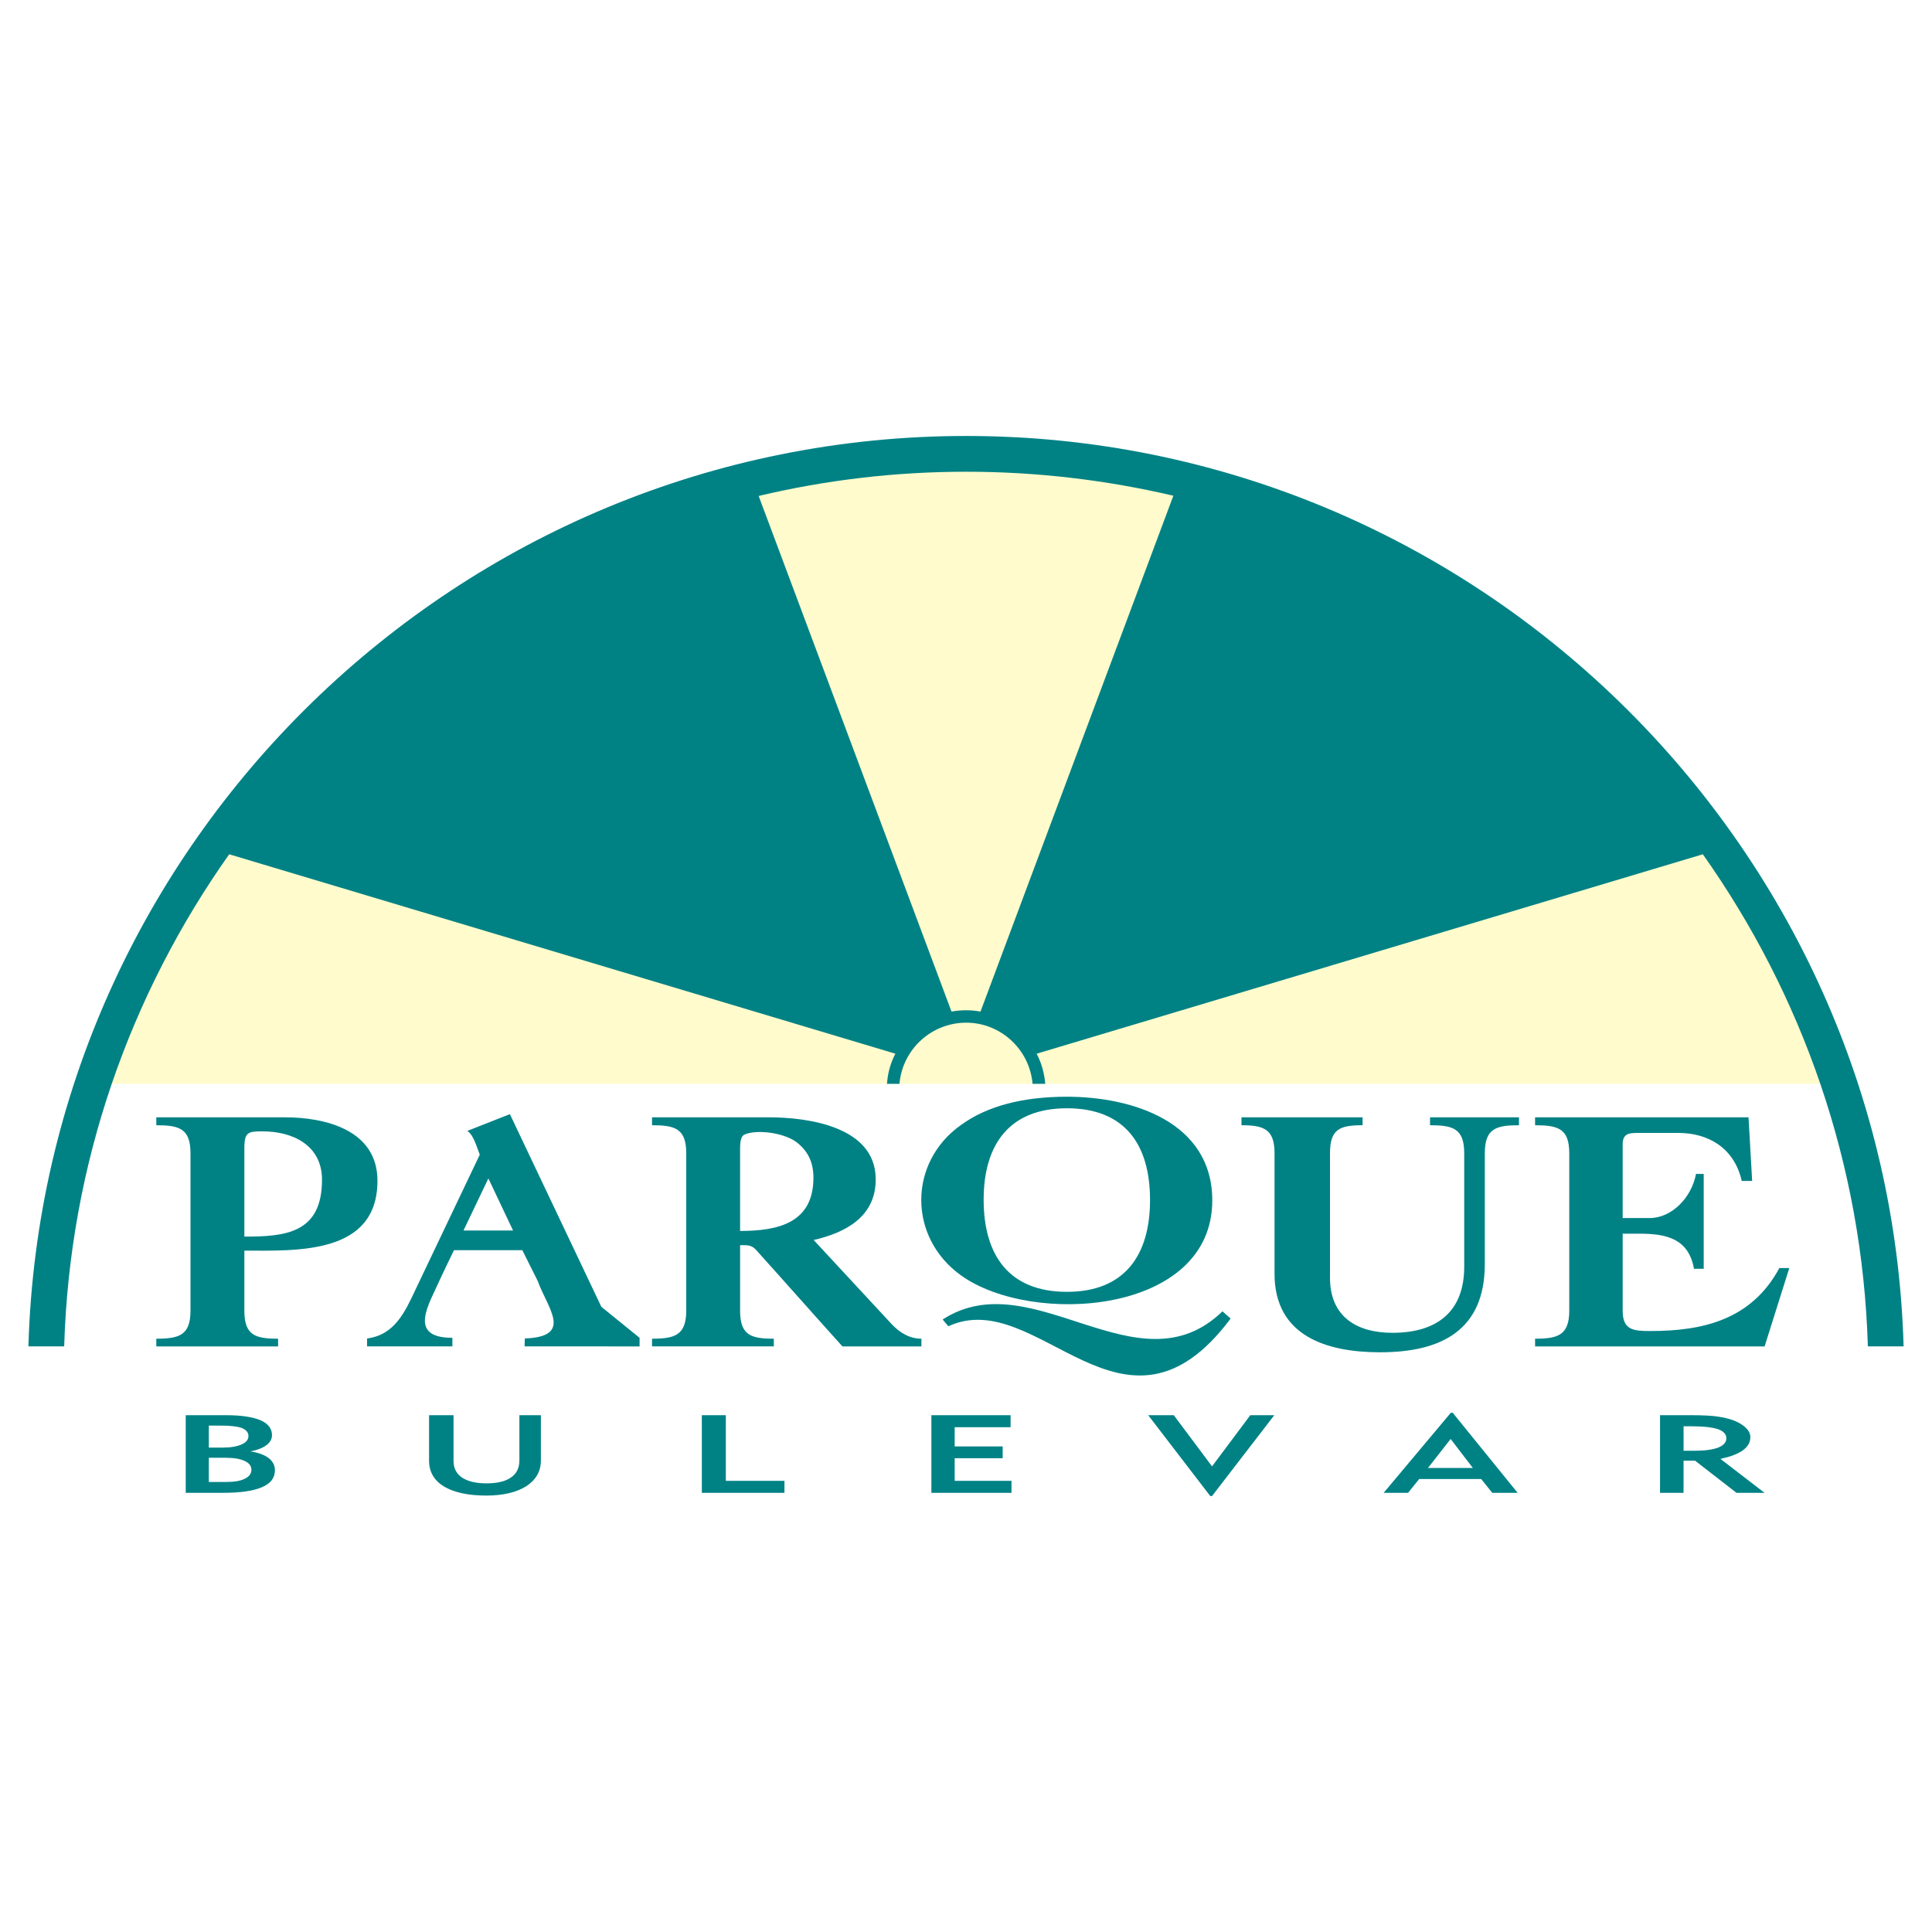
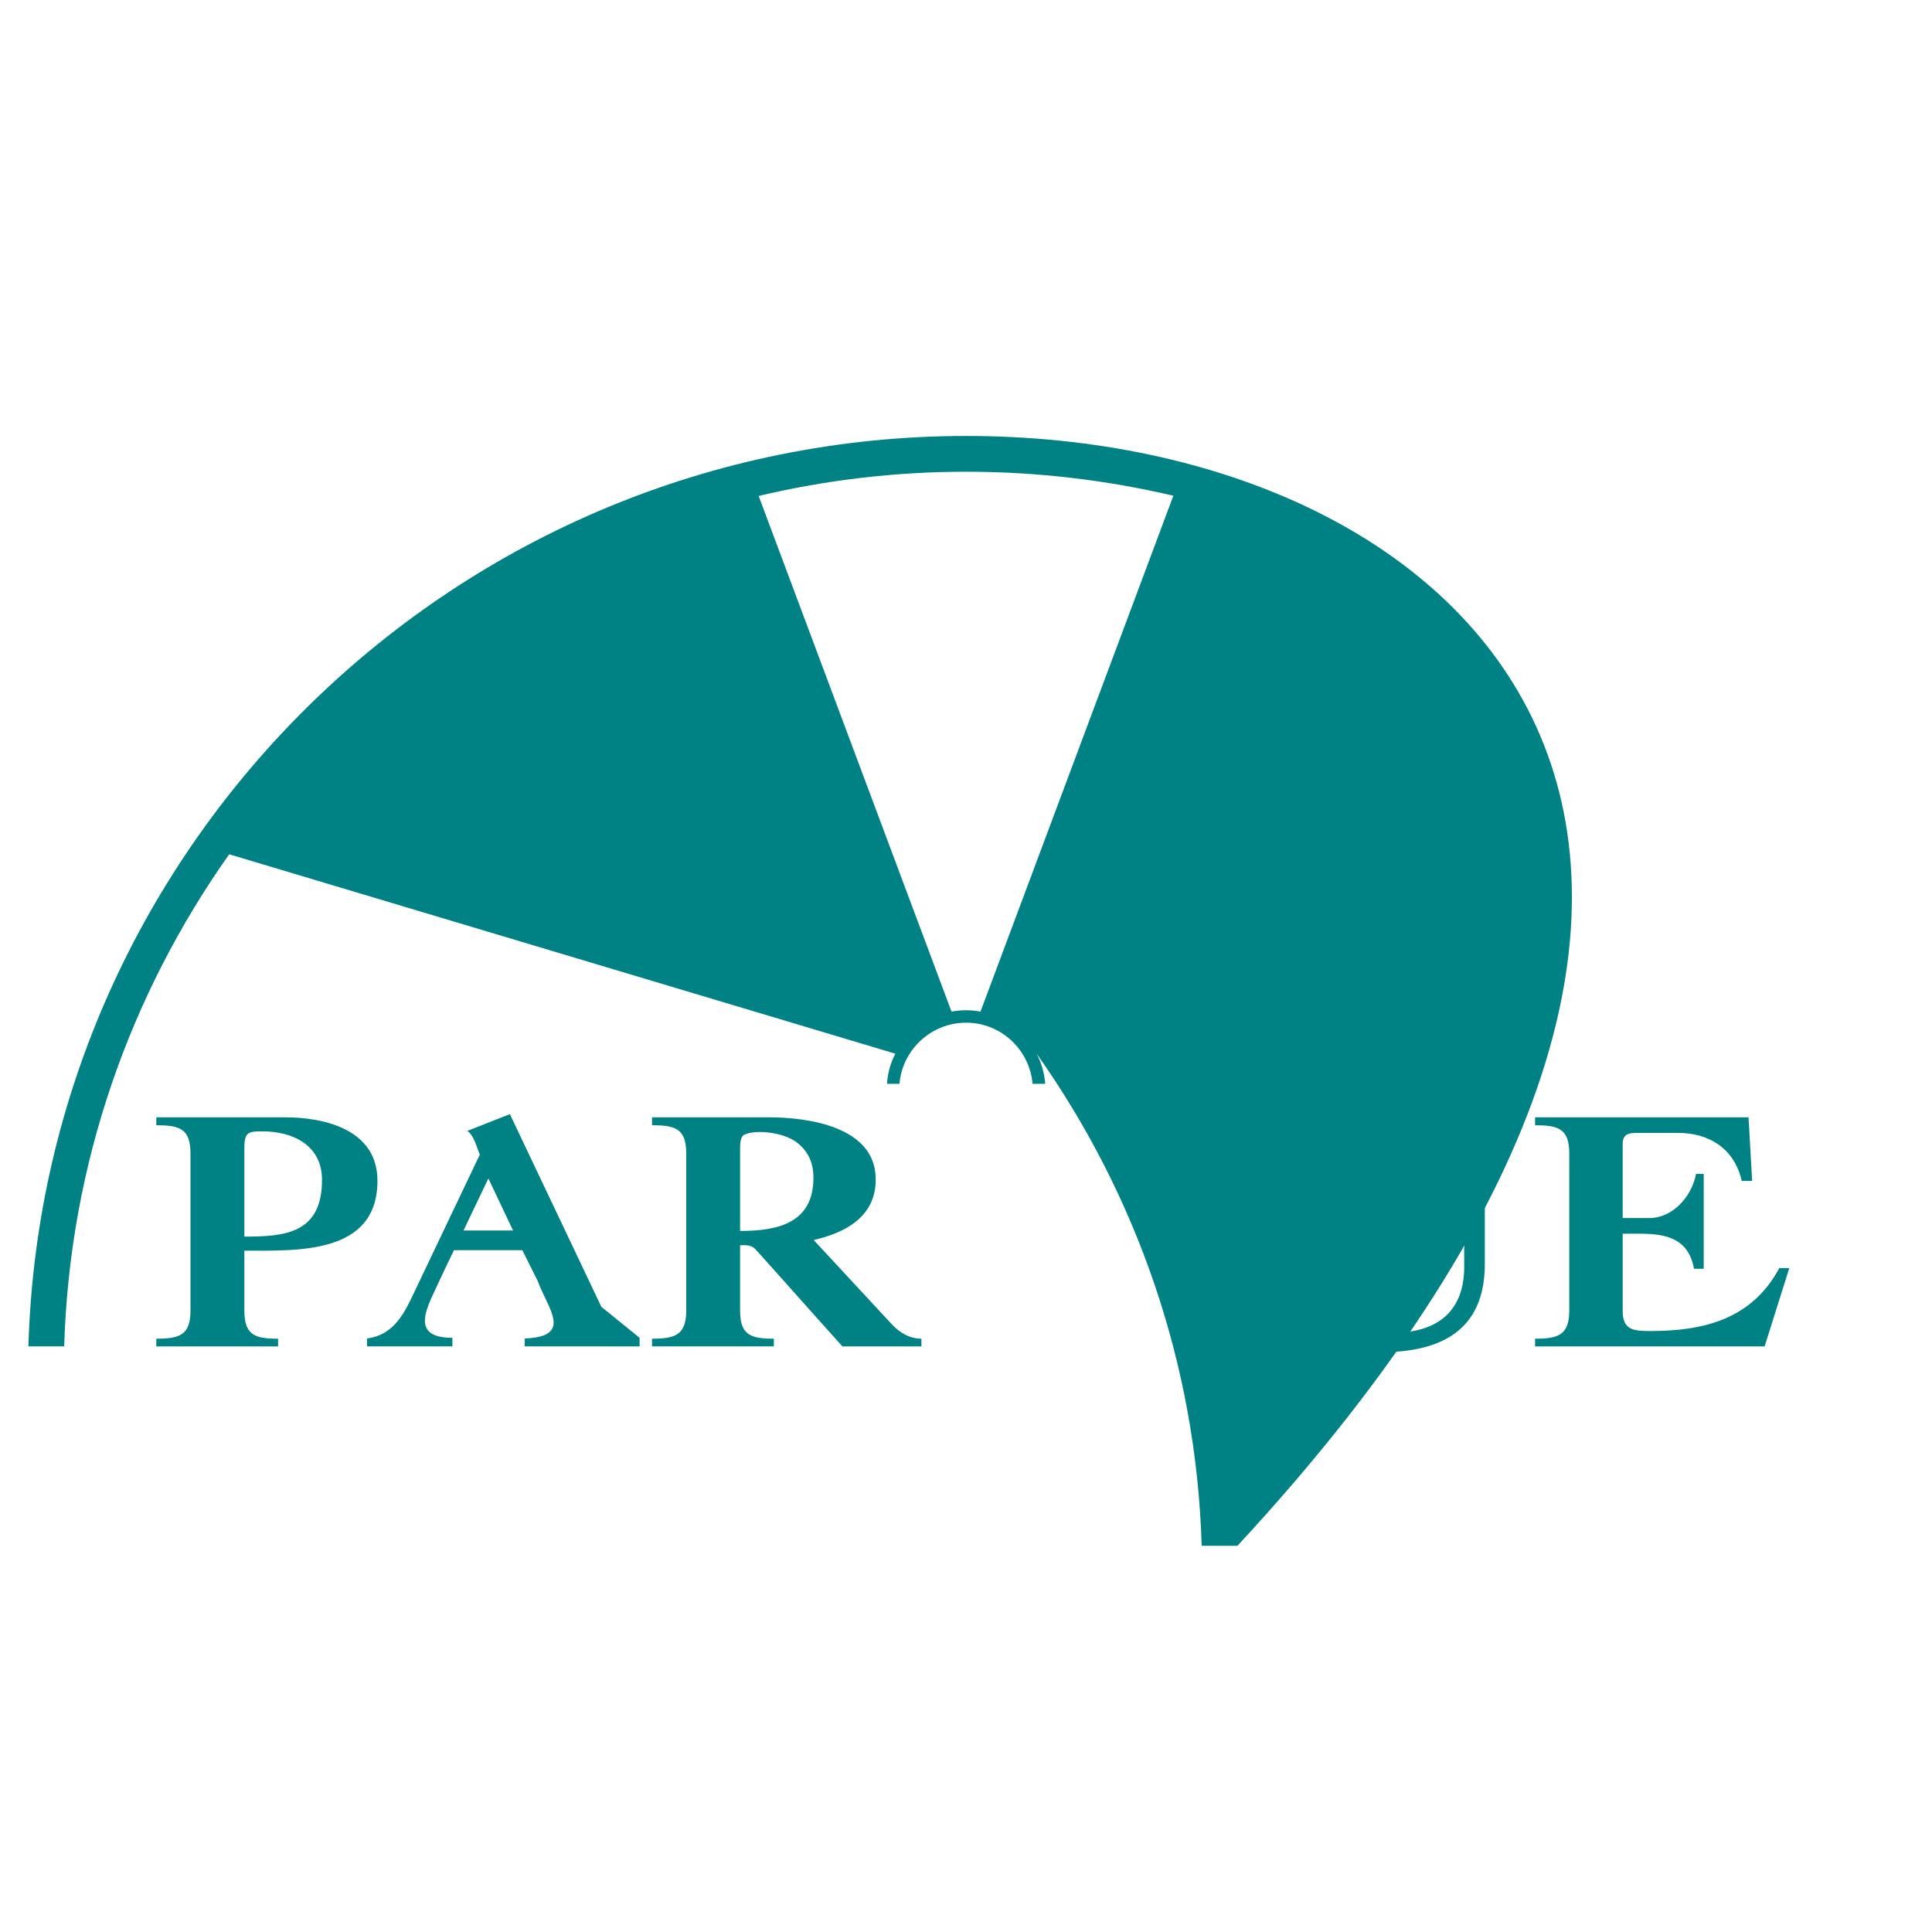
<svg xmlns="http://www.w3.org/2000/svg" version="1.0" id="Layer_1" x="0px" y="0px" width="192.756px" height="192.756px" viewBox="0 0 192.756 192.756" enable-background="new 0 0 192.756 192.756" xml:space="preserve">
  <g>
-     <polygon fill-rule="evenodd" clip-rule="evenodd" fill="#FFFFFF" points="0,0 192.756,0 192.756,192.756 0,192.756 0,0  " />
-     <path fill-rule="evenodd" clip-rule="evenodd" fill="#FFFBCC" d="M96.401,45.529c40.29,0,74.663,26.288,86.835,62.604H9.542   C21.692,71.817,56.065,45.529,96.401,45.529L96.401,45.529z" />
-     <path fill-rule="evenodd" clip-rule="evenodd" fill="#008285" d="M96.401,43.497c-50.656,0-92.121,40.539-93.566,90.833h3.568   c0.542-18.225,6.572-35.119,16.464-49.098l66.465,19.896c-0.474,0.904-0.768,1.92-0.835,3.004h1.242   c0.293-3.41,3.162-6.098,6.663-6.098c3.455,0,6.323,2.688,6.617,6.098h1.265c-0.09-1.084-0.384-2.1-0.857-3.004l66.464-19.896   c9.893,13.979,15.923,30.873,16.465,49.098h3.567C188.477,84.036,147.012,43.497,96.401,43.497L96.401,43.497z M96.401,100.793   c-0.497,0-0.994,0.045-1.468,0.135L75.691,49.482c6.663-1.581,13.573-2.417,20.71-2.417c7.091,0,14.001,0.835,20.665,2.394   l-19.242,51.469C97.349,100.838,96.875,100.793,96.401,100.793L96.401,100.793z" />
-     <path fill-rule="evenodd" clip-rule="evenodd" fill="#008285" d="M20.834,147.857h1.694c0.813,0,1.423-0.09,1.875-0.316   c0.452-0.203,0.678-0.52,0.678-0.902c0-0.385-0.226-0.678-0.678-0.881c-0.429-0.203-1.061-0.316-1.897-0.316h-1.671V147.857   L20.834,147.857z M20.834,144.426h1.4c0.791,0,1.423-0.113,1.875-0.316s0.678-0.475,0.678-0.836s-0.226-0.609-0.632-0.791   c-0.429-0.158-1.107-0.248-2.01-0.248h-1.31V144.426L20.834,144.426z M18.531,148.941v-7.746h4.065c1.491,0,2.62,0.182,3.388,0.498   c0.768,0.338,1.152,0.836,1.152,1.49c0,0.383-0.181,0.723-0.542,0.994c-0.361,0.27-0.904,0.496-1.626,0.631   c0.791,0.113,1.4,0.34,1.829,0.656c0.429,0.338,0.632,0.744,0.632,1.219c0,0.768-0.429,1.332-1.287,1.693   c-0.881,0.385-2.168,0.564-3.93,0.564H18.531L18.531,148.941z M45.248,141.195v4.539c0,0.723,0.271,1.287,0.835,1.672   c0.565,0.385,1.378,0.588,2.462,0.588s1.897-0.203,2.439-0.588c0.565-0.385,0.836-0.949,0.836-1.717v-4.494h2.145v4.518   c0,1.084-0.497,1.941-1.468,2.574c-0.971,0.609-2.304,0.926-3.998,0.926c-1.807,0-3.207-0.316-4.201-0.902   c-0.994-0.611-1.49-1.469-1.49-2.576v-4.539H45.248L45.248,141.195z M70.022,148.941v-7.746h2.394v6.551h5.849v1.195H70.022   L70.022,148.941z M92.923,148.941v-7.746h7.904v1.197h-5.578v1.92h4.788v1.174h-4.788v2.26h5.668v1.195H92.923L92.923,148.941z    M120.927,149.258h-0.181l-6.188-8.062h2.552l3.816,5.104l3.816-5.104h2.395L120.927,149.258L120.927,149.258z M142.473,146.457   h4.471l-2.213-2.891L142.473,146.457L142.473,146.457z M140.484,148.941h-2.438l6.707-7.994h0.181l6.482,7.994h-2.53l-1.106-1.377   h-6.188L140.484,148.941L140.484,148.941z M167.97,144.742h1.106c1.017,0,1.807-0.113,2.349-0.316   c0.542-0.227,0.813-0.52,0.813-0.926s-0.271-0.701-0.813-0.904c-0.542-0.18-1.4-0.293-2.574-0.293h-0.881V144.742L167.97,144.742z    M165.621,148.941v-7.746h3.162c1.105,0,1.987,0.045,2.597,0.137c0.633,0.09,1.174,0.225,1.648,0.406   c0.497,0.203,0.903,0.451,1.175,0.744c0.293,0.271,0.429,0.588,0.429,0.904c0,0.52-0.248,0.947-0.768,1.332   c-0.52,0.361-1.265,0.633-2.213,0.836l4.403,3.387h-2.8l-4.134-3.207h-1.151v3.207H165.621L165.621,148.941z" />
+     <path fill-rule="evenodd" clip-rule="evenodd" fill="#008285" d="M96.401,43.497c-50.656,0-92.121,40.539-93.566,90.833h3.568   c0.542-18.225,6.572-35.119,16.464-49.098l66.465,19.896c-0.474,0.904-0.768,1.92-0.835,3.004h1.242   c0.293-3.41,3.162-6.098,6.663-6.098c3.455,0,6.323,2.688,6.617,6.098h1.265c-0.09-1.084-0.384-2.1-0.857-3.004c9.893,13.979,15.923,30.873,16.465,49.098h3.567C188.477,84.036,147.012,43.497,96.401,43.497L96.401,43.497z M96.401,100.793   c-0.497,0-0.994,0.045-1.468,0.135L75.691,49.482c6.663-1.581,13.573-2.417,20.71-2.417c7.091,0,14.001,0.835,20.665,2.394   l-19.242,51.469C97.349,100.838,96.875,100.793,96.401,100.793L96.401,100.793z" />
    <path fill-rule="evenodd" clip-rule="evenodd" fill="#008285" d="M153.154,111.475h21.297l0.361,6.346h-1.039   c-0.768-3.387-3.455-4.787-6.301-4.787h-3.794c-0.971,0-1.784-0.068-1.784,1.129v7.363h2.688c2.19,0,4.178-2.01,4.63-4.404h0.768   v9.463h-0.971c-0.542-3.004-2.733-3.5-5.442-3.5h-1.672v7.701c0,1.941,1.106,2.01,2.777,2.01c5.104,0,10.051-1.062,12.851-6.279   h0.994l-2.462,7.814h-22.9v-0.768c2.259,0,3.41-0.338,3.41-2.801v-15.695c0-2.484-1.129-2.801-3.41-2.801V111.475L153.154,111.475z    M127.16,127.08v-12.014c0-2.395-1.039-2.801-3.298-2.801v-0.791h12.083v0.791c-2.281,0-3.252,0.383-3.252,2.801v12.42   c0,3.863,2.643,5.488,6.233,5.488c4.358,0,7.159-2.031,7.159-6.594v-11.314c0-2.484-1.13-2.801-3.41-2.801v-0.791h8.875v0.791   c-2.281,0-3.41,0.316-3.41,2.801v11.043c0,6.641-4.381,8.809-10.456,8.809C132.377,134.918,127.16,133.314,127.16,127.08   L127.16,127.08z M73.839,122.812c3.749,0,7.317-0.768,7.317-5.307c0-1.445-0.474-2.531-1.513-3.412   c-1.242-1.084-4.111-1.445-5.353-0.902c-0.338,0.135-0.451,0.654-0.451,1.355C73.839,117.301,73.839,120.057,73.839,122.812   L73.839,122.812z M65.054,134.33c0-0.248,0-0.52,0-0.768c2.259,0,3.411-0.338,3.411-2.801c0-5.24,0-10.479,0-15.695   c0-2.484-1.129-2.801-3.411-2.801c0-0.271,0-0.543,0-0.791c3.885,0,7.747,0,11.631,0c3.998,0,10.615,0.949,10.683,6.098   c0.067,3.885-3.139,5.443-6.188,6.143c2.597,2.801,5.195,5.602,7.792,8.402c0.79,0.836,1.761,1.445,2.958,1.445   c0,0.248,0,0.52,0,0.768c-2.395,0-5.488,0-7.882,0c-2.891-3.207-5.759-6.459-8.65-9.666c-0.452-0.496-0.971-0.43-1.558-0.43   c0,2.168,0,4.359,0,6.527c0,2.463,1.084,2.801,3.365,2.801v0.768C73.162,134.33,69.097,134.33,65.054,134.33L65.054,134.33z    M36.621,134.33v-0.791c2.778-0.361,3.794-2.664,4.878-4.969l6.369-13.369c-0.293-0.699-0.587-1.941-1.242-2.371   c1.423-0.564,2.823-1.107,4.246-1.672l9.124,19.221l3.816,3.094v0.857H52.339l0.023-0.791c4.901-0.18,2.258-3.025,1.287-5.736   l-1.536-3.07h-6.82c-0.497,1.016-0.971,2.01-1.445,3.025c-1.017,2.326-3.252,5.715,1.287,5.715v0.857H36.621L36.621,134.33z    M51.188,122.768l-2.462-5.195l-2.484,5.195H51.188L51.188,122.768z M28.422,111.475H15.595v0.791c2.281,0,3.41,0.316,3.41,2.801   v15.695c0,2.463-1.129,2.801-3.41,2.801v0.768h12.15v-0.768c-2.281,0-3.365-0.338-3.365-2.801v-5.984   c5.285,0,13.279,0.406,13.279-6.979C37.659,112.762,32.51,111.475,28.422,111.475L28.422,111.475z M24.38,123.377v-8.83   c0-1.604,0.384-1.672,1.807-1.672c3.049,0,5.94,1.4,5.94,4.834C32.126,123.061,28.445,123.377,24.38,123.377L24.38,123.377z" />
-     <path fill-rule="evenodd" clip-rule="evenodd" fill="#008285" d="M106.45,110.572c-5.759,0-8.311,3.635-8.311,9.123   c0,5.512,2.507,9.191,8.311,9.191c5.782,0,8.289-3.68,8.289-9.168S112.255,110.572,106.45,110.572L106.45,110.572z M106.45,109.42   c6.505,0,14.499,2.506,14.499,10.344c0,11.404-17.977,12.557-25.045,7.498c-5.308-3.771-5.331-11.293,0-15.041   C98.501,110.346,102.047,109.42,106.45,109.42L106.45,109.42z M94.052,131.643c8.966-5.805,19.49,7.363,27.914-0.812   c0.271,0.248,0.542,0.475,0.812,0.723c-10.659,14.273-19.219-3.365-28.162,0.768C94.413,132.094,94.232,131.869,94.052,131.643   L94.052,131.643z" />
  </g>
</svg>